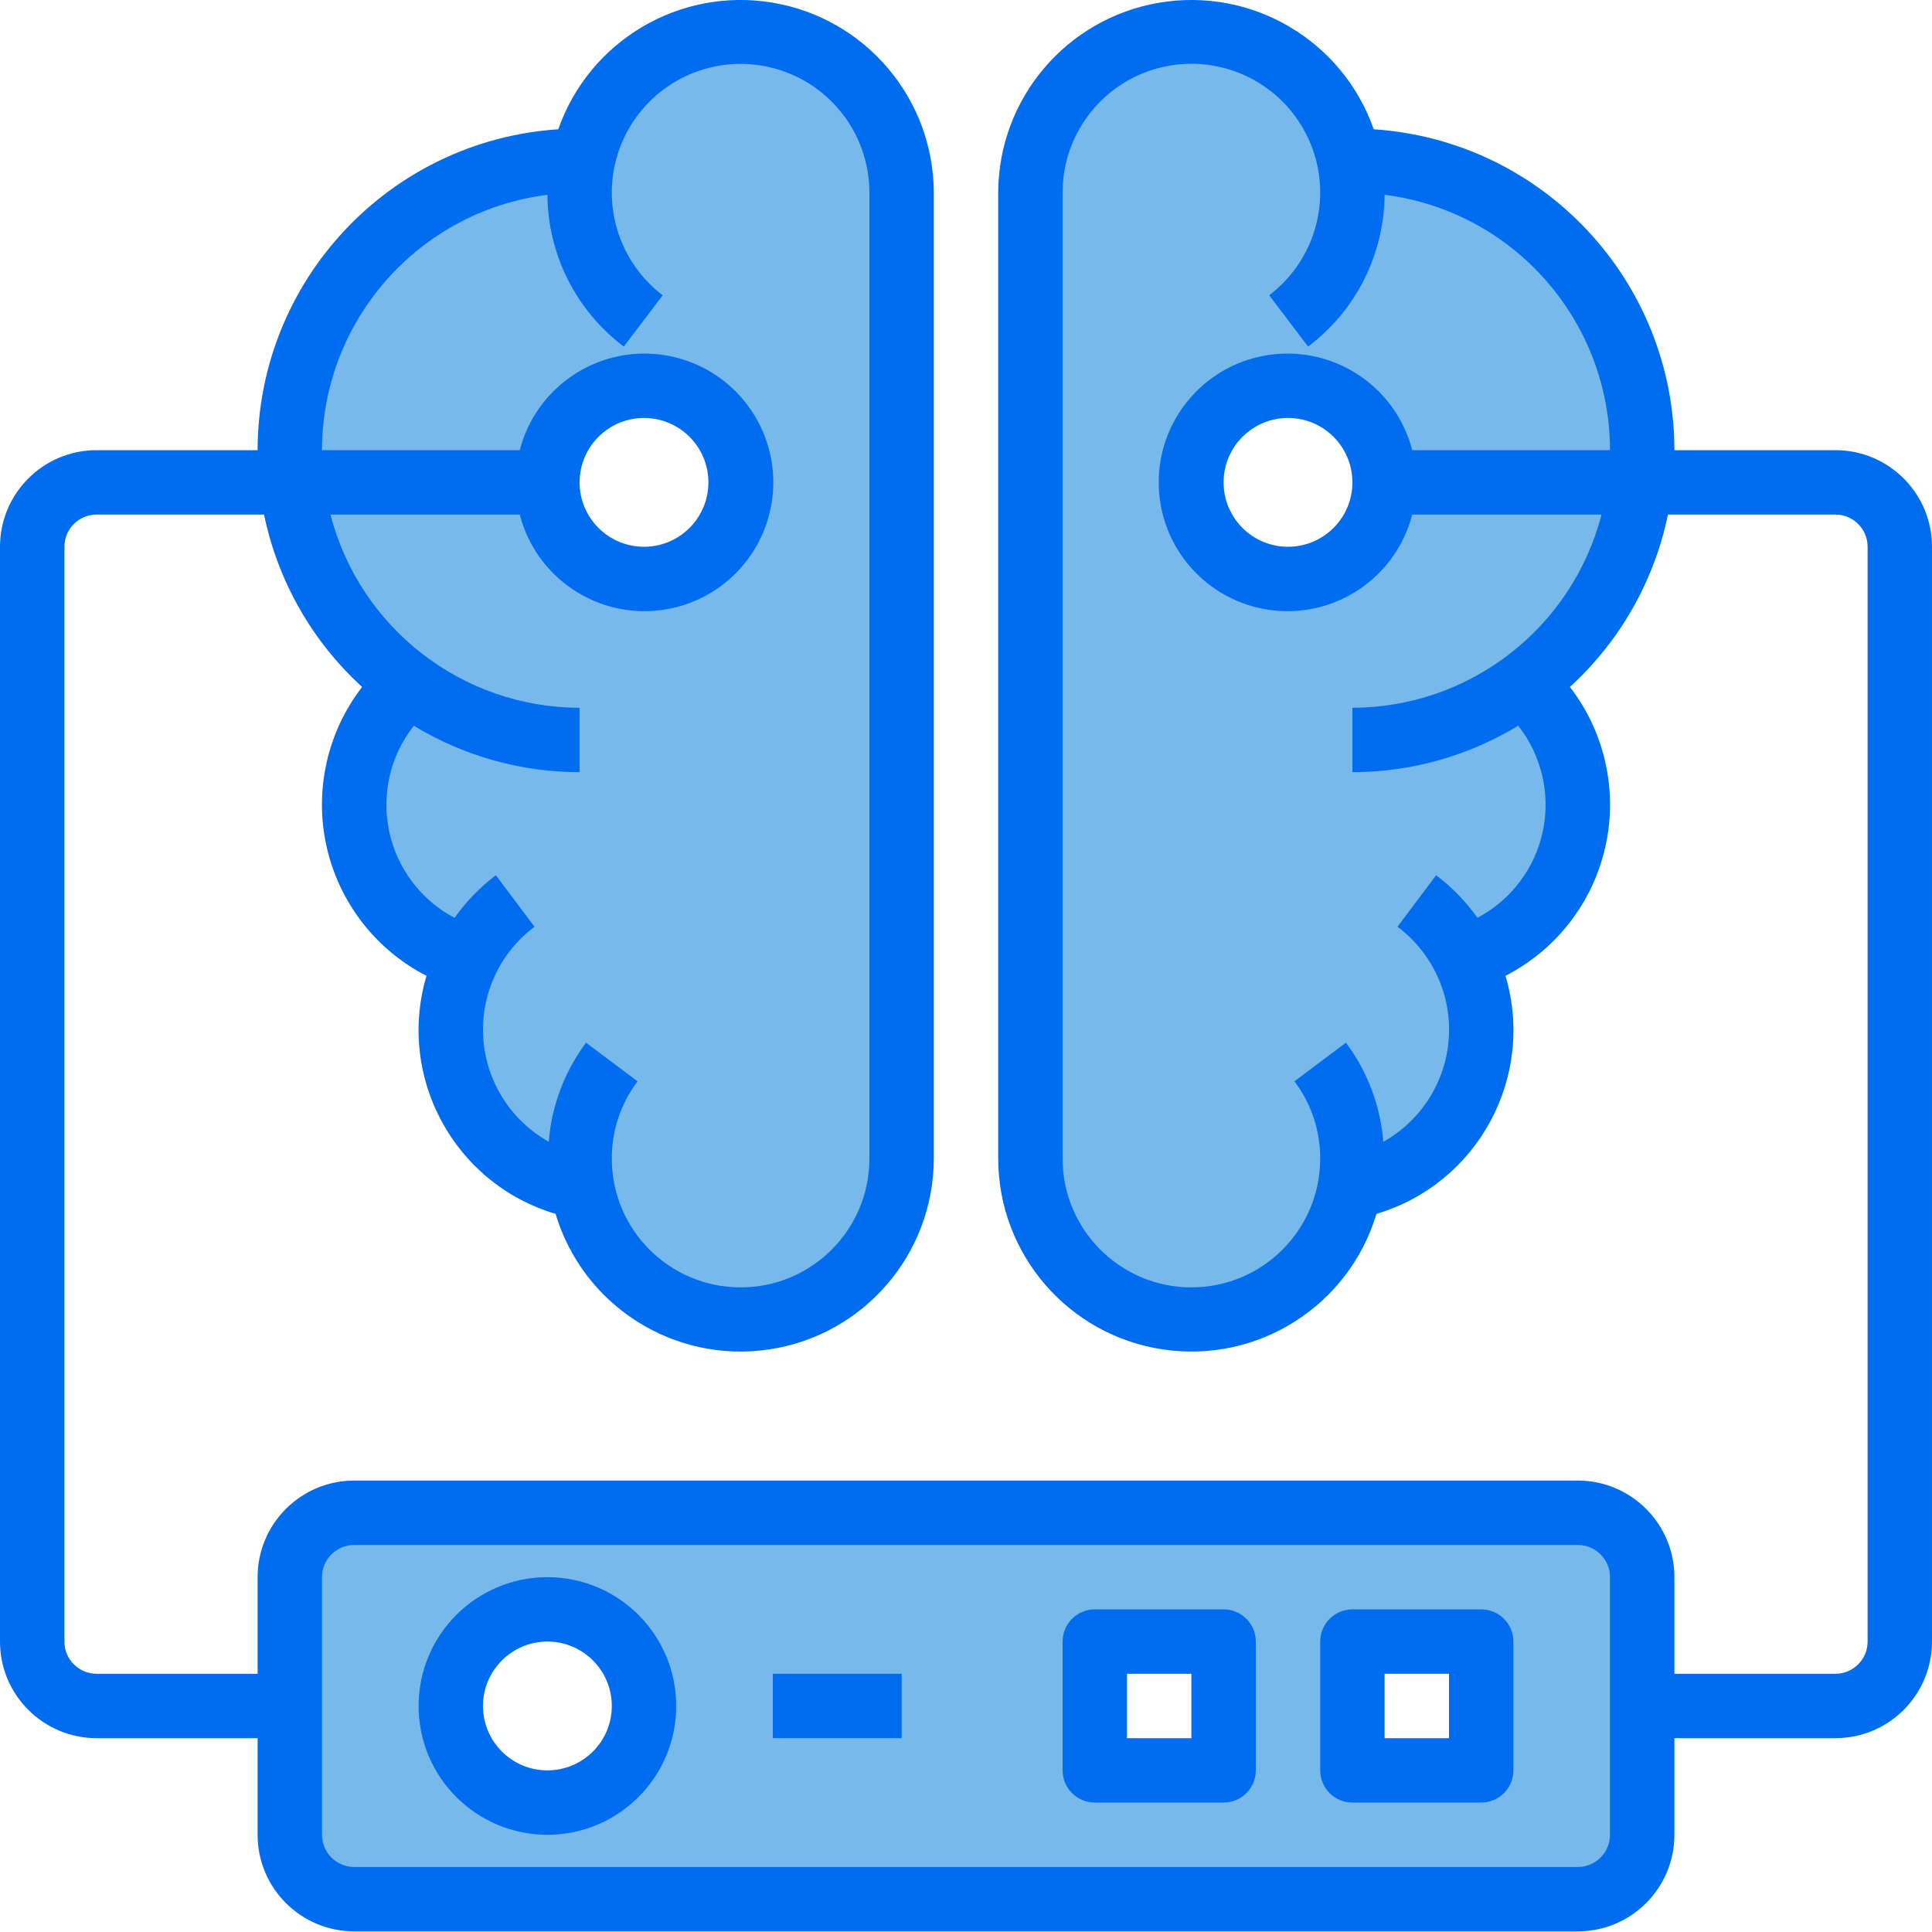
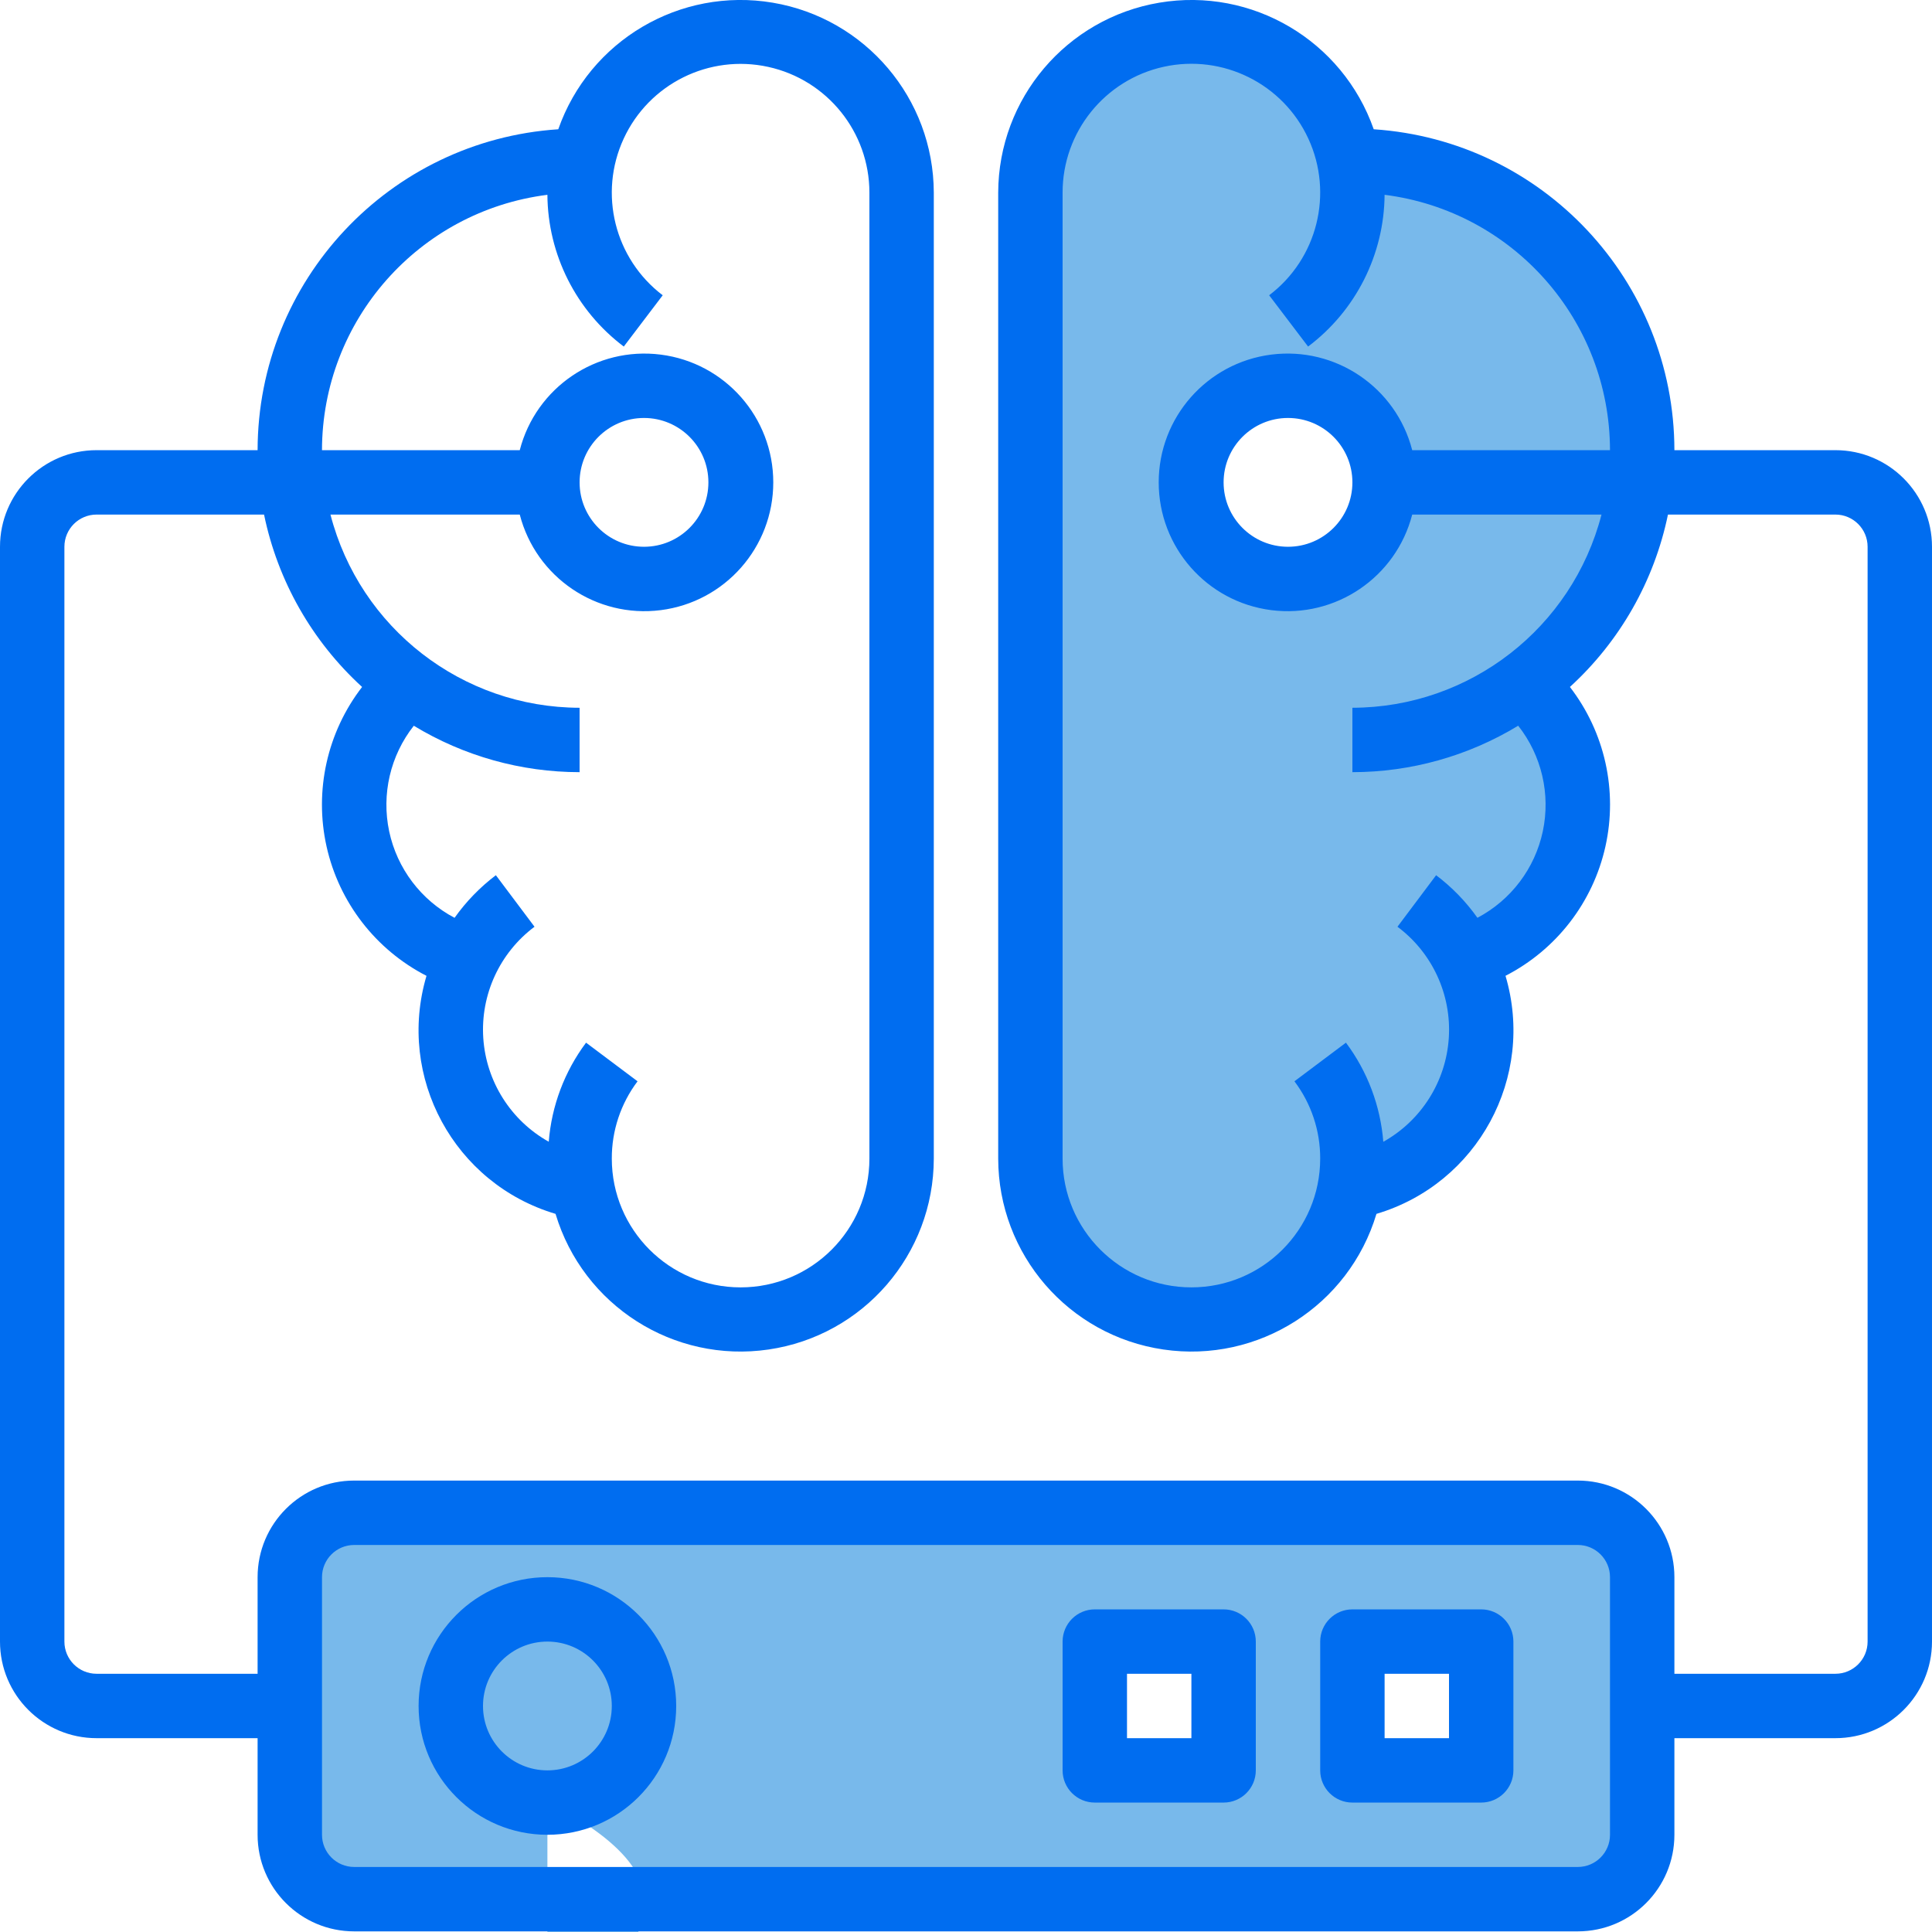
<svg xmlns="http://www.w3.org/2000/svg" height="480pt" viewBox="0 0 480 480" width="480pt">
-   <path d="m392 375.844h-304c-8.824.027-15.973 7.176-16 16v64c.027 8.828 7.176 15.977 16 16h304c8.824-.023 15.973-7.172 16-16v-64c-.027-8.824-7.176-15.973-16-16zm-256 72c-13.254 0-24-10.742-24-24 0-13.254 10.746-24 24-24s24 10.746 24 24c0 13.258-10.746 24-24 24zm168-8h-32v-32h32zm64 0h-32v-32h32zm0 0" fill="#78b9eb" />
-   <path d="m101.52 169.926c-10.848 9.57-15.676 24.254-12.625 38.395 3.055 14.141 13.516 25.527 27.344 29.766-2.805 5.496-4.258 11.586-4.238 17.758-.004 19.012 13.375 35.398 32 39.203l.641-.082c3.688 20.375 22.312 34.562 42.934 32.715 20.621-1.852 36.422-19.129 36.426-39.836v-240c.02-20.547-15.535-37.77-35.98-39.836-20.445-2.066-39.129 11.699-43.219 31.836h-.801c-39.766 0-72 32.238-72 72-.004 2.676.16 5.348.48 8 2.184 20.043 12.73 38.23 29.039 50.082zm58.48-74.082c13.254 0 24 10.746 24 24 0 13.258-10.746 24-24 24s-24-10.742-24-24c0-13.254 10.746-24 24-24zm0 0" fill="#78b9eb" />
+   <path d="m392 375.844h-304c-8.824.027-15.973 7.176-16 16v64c.027 8.828 7.176 15.977 16 16h304c8.824-.023 15.973-7.172 16-16v-64c-.027-8.824-7.176-15.973-16-16zm-256 72s24 10.746 24 24c0 13.258-10.746 24-24 24zm168-8h-32v-32h32zm64 0h-32v-32h32zm0 0" fill="#78b9eb" />
  <path d="m296 327.844c19.344 0 35.918-13.844 39.359-32.879l.641.082c18.625-3.805 32.004-20.191 32-39.203.02-6.172-1.434-12.262-4.238-17.758 13.828-4.238 24.289-15.625 27.344-29.766 3.051-14.141-1.777-28.824-12.625-38.395 16.309-11.852 26.855-30.039 29.039-50.082.32-2.652.484-5.324.48-8 0-39.762-32.234-72-72-72h-.801c-4.09-20.137-22.773-33.902-43.219-31.836-20.445 2.066-36 19.289-35.98 39.836v240c0 22.094 17.91 40 40 40zm24-232c13.254 0 24 10.746 24 24 0 13.258-10.746 24-24 24s-24-10.742-24-24c0-13.254 10.746-24 24-24zm0 0" fill="#78b9eb" />
  <g fill="#006df0">
    <path d="m136 391.844c-17.672 0-32 14.328-32 32 0 17.676 14.328 32 32 32s32-14.324 32-32c0-17.672-14.328-32-32-32zm0 48c-8.836 0-16-7.16-16-16 0-8.836 7.164-16 16-16s16 7.164 16 16c0 8.84-7.164 16-16 16zm0 0" />
    <path d="m304 399.844h-32c-4.418 0-8 3.582-8 8v32c0 4.422 3.582 8 8 8h32c4.418 0 8-3.578 8-8v-32c0-4.418-3.582-8-8-8zm-8 32h-16v-16h16zm0 0" />
    <path d="m368 399.844h-32c-4.418 0-8 3.582-8 8v32c0 4.422 3.582 8 8 8h32c4.418 0 8-3.578 8-8v-32c0-4.418-3.582-8-8-8zm-8 32h-16v-16h16zm0 0" />
-     <path d="m192 415.844h32v16h-32zm0 0" />
    <path d="m456 111.844h-40c-.051-42.09-32.707-76.941-74.703-79.727-7.734-22.055-30.23-35.336-53.277-31.449s-39.945 23.805-40.02 47.176v240c.027 23.809 17.5 44 41.059 47.441 23.555 3.445 46.078-10.898 52.918-33.703 25.176-7.492 39.523-33.961 32.062-59.145 12.637-6.488 21.734-18.262 24.824-32.129 3.094-13.863-.141-28.387-8.824-39.633 12.43-11.352 20.957-26.344 24.359-42.832h41.602c4.418 0 8 3.582 8 8v272c0 4.422-3.582 8-8 8h-40v-24c0-13.254-10.746-24-24-24h-304c-13.254 0-24 10.746-24 24v24h-40c-4.418 0-8-3.578-8-8v-272c0-4.418 3.582-8 8-8h41.602c3.402 16.488 11.93 31.48 24.359 42.832-8.684 11.246-11.918 25.77-8.828 39.637 3.094 13.867 12.191 25.641 24.828 32.133-7.461 25.184 6.887 51.648 32.062 59.137 6.84 22.805 29.363 37.148 52.918 33.703 23.559-3.441 41.031-23.633 41.059-47.441v-240c-.074-23.371-16.973-43.289-40.02-47.176s-45.543 9.395-53.277 31.449c-41.996 2.785-74.652 37.637-74.703 79.727h-40c-13.254 0-24 10.746-24 24v272c0 13.258 10.746 24 24 24h40v24c0 13.258 10.746 24 24 24h304c13.254 0 24-10.742 24-24v-24h40c13.254 0 24-10.742 24-24v-272c0-13.254-10.746-24-24-24zm-120 64v16c14.527-.008 28.773-4 41.191-11.543 5.832 7.402 8.07 17.016 6.117 26.234-1.957 9.219-7.91 17.09-16.246 21.488-2.859-4.031-6.32-7.598-10.262-10.578l-9.602 12.801c8.664 6.469 13.461 16.883 12.75 27.672-.711 10.789-6.832 20.48-16.27 25.758-.707-8.922-3.922-17.461-9.281-24.629l-12.797 9.598c4.172 5.531 6.422 12.273 6.398 19.199 0 17.676-14.328 32-32 32s-32-14.324-32-32v-240c0-15.027 10.461-28.031 25.141-31.254 14.68-3.219 29.625 4.211 35.918 17.855 6.293 13.648 2.242 29.84-9.738 38.914l9.672 12.742c11.863-8.918 18.895-22.859 19.008-37.703 31.969 4.051 55.949 31.223 56 63.445h-49.137c-4.027-15.602-19.031-25.773-35.016-23.742s-27.969 15.629-27.969 31.742c0 16.117 11.984 29.715 27.969 31.746s30.988-8.141 35.016-23.746h47.031c-7.309 28.219-32.746 47.945-61.895 48zm0-56c0 8.84-7.164 16-16 16s-16-7.16-16-16c0-8.836 7.164-16 16-16s16 7.164 16 16zm-200-71.445c.105 14.836 7.125 28.777 18.977 37.703l9.672-12.742c-11.965-9.086-15.996-25.27-9.699-38.906s21.234-21.055 35.906-17.836c14.672 3.215 25.133 16.207 25.145 31.227v240c0 17.676-14.328 32-32 32s-32-14.324-32-32c-.023-6.926 2.227-13.668 6.398-19.199l-12.797-9.598c-5.352 7.164-8.562 15.699-9.266 24.613-9.43-5.273-15.551-14.965-16.266-25.746-.715-10.785 4.078-21.195 12.73-27.668l-9.602-12.801c-3.941 2.984-7.402 6.551-10.262 10.586-8.336-4.398-14.289-12.27-16.246-21.488-1.953-9.219.285-18.832 6.117-26.234 12.418 7.539 26.664 11.527 41.191 11.535v-16c-29.148-.055-54.586-19.781-61.895-48h47.031c4.027 15.605 19.031 25.777 35.016 23.746s27.969-15.629 27.969-31.746c0-16.113-11.984-29.711-27.969-31.742s-30.988 8.141-35.016 23.742h-49.137c.051-32.223 24.031-59.395 56-63.445zm8 71.445c0-8.836 7.164-16 16-16s16 7.164 16 16c0 8.84-7.164 16-16 16s-16-7.16-16-16zm256 336c0 4.422-3.582 8-8 8h-304c-4.418 0-8-3.578-8-8v-64c0-4.418 3.582-8 8-8h304c4.418 0 8 3.582 8 8zm0 0" />
  </g>
</svg>